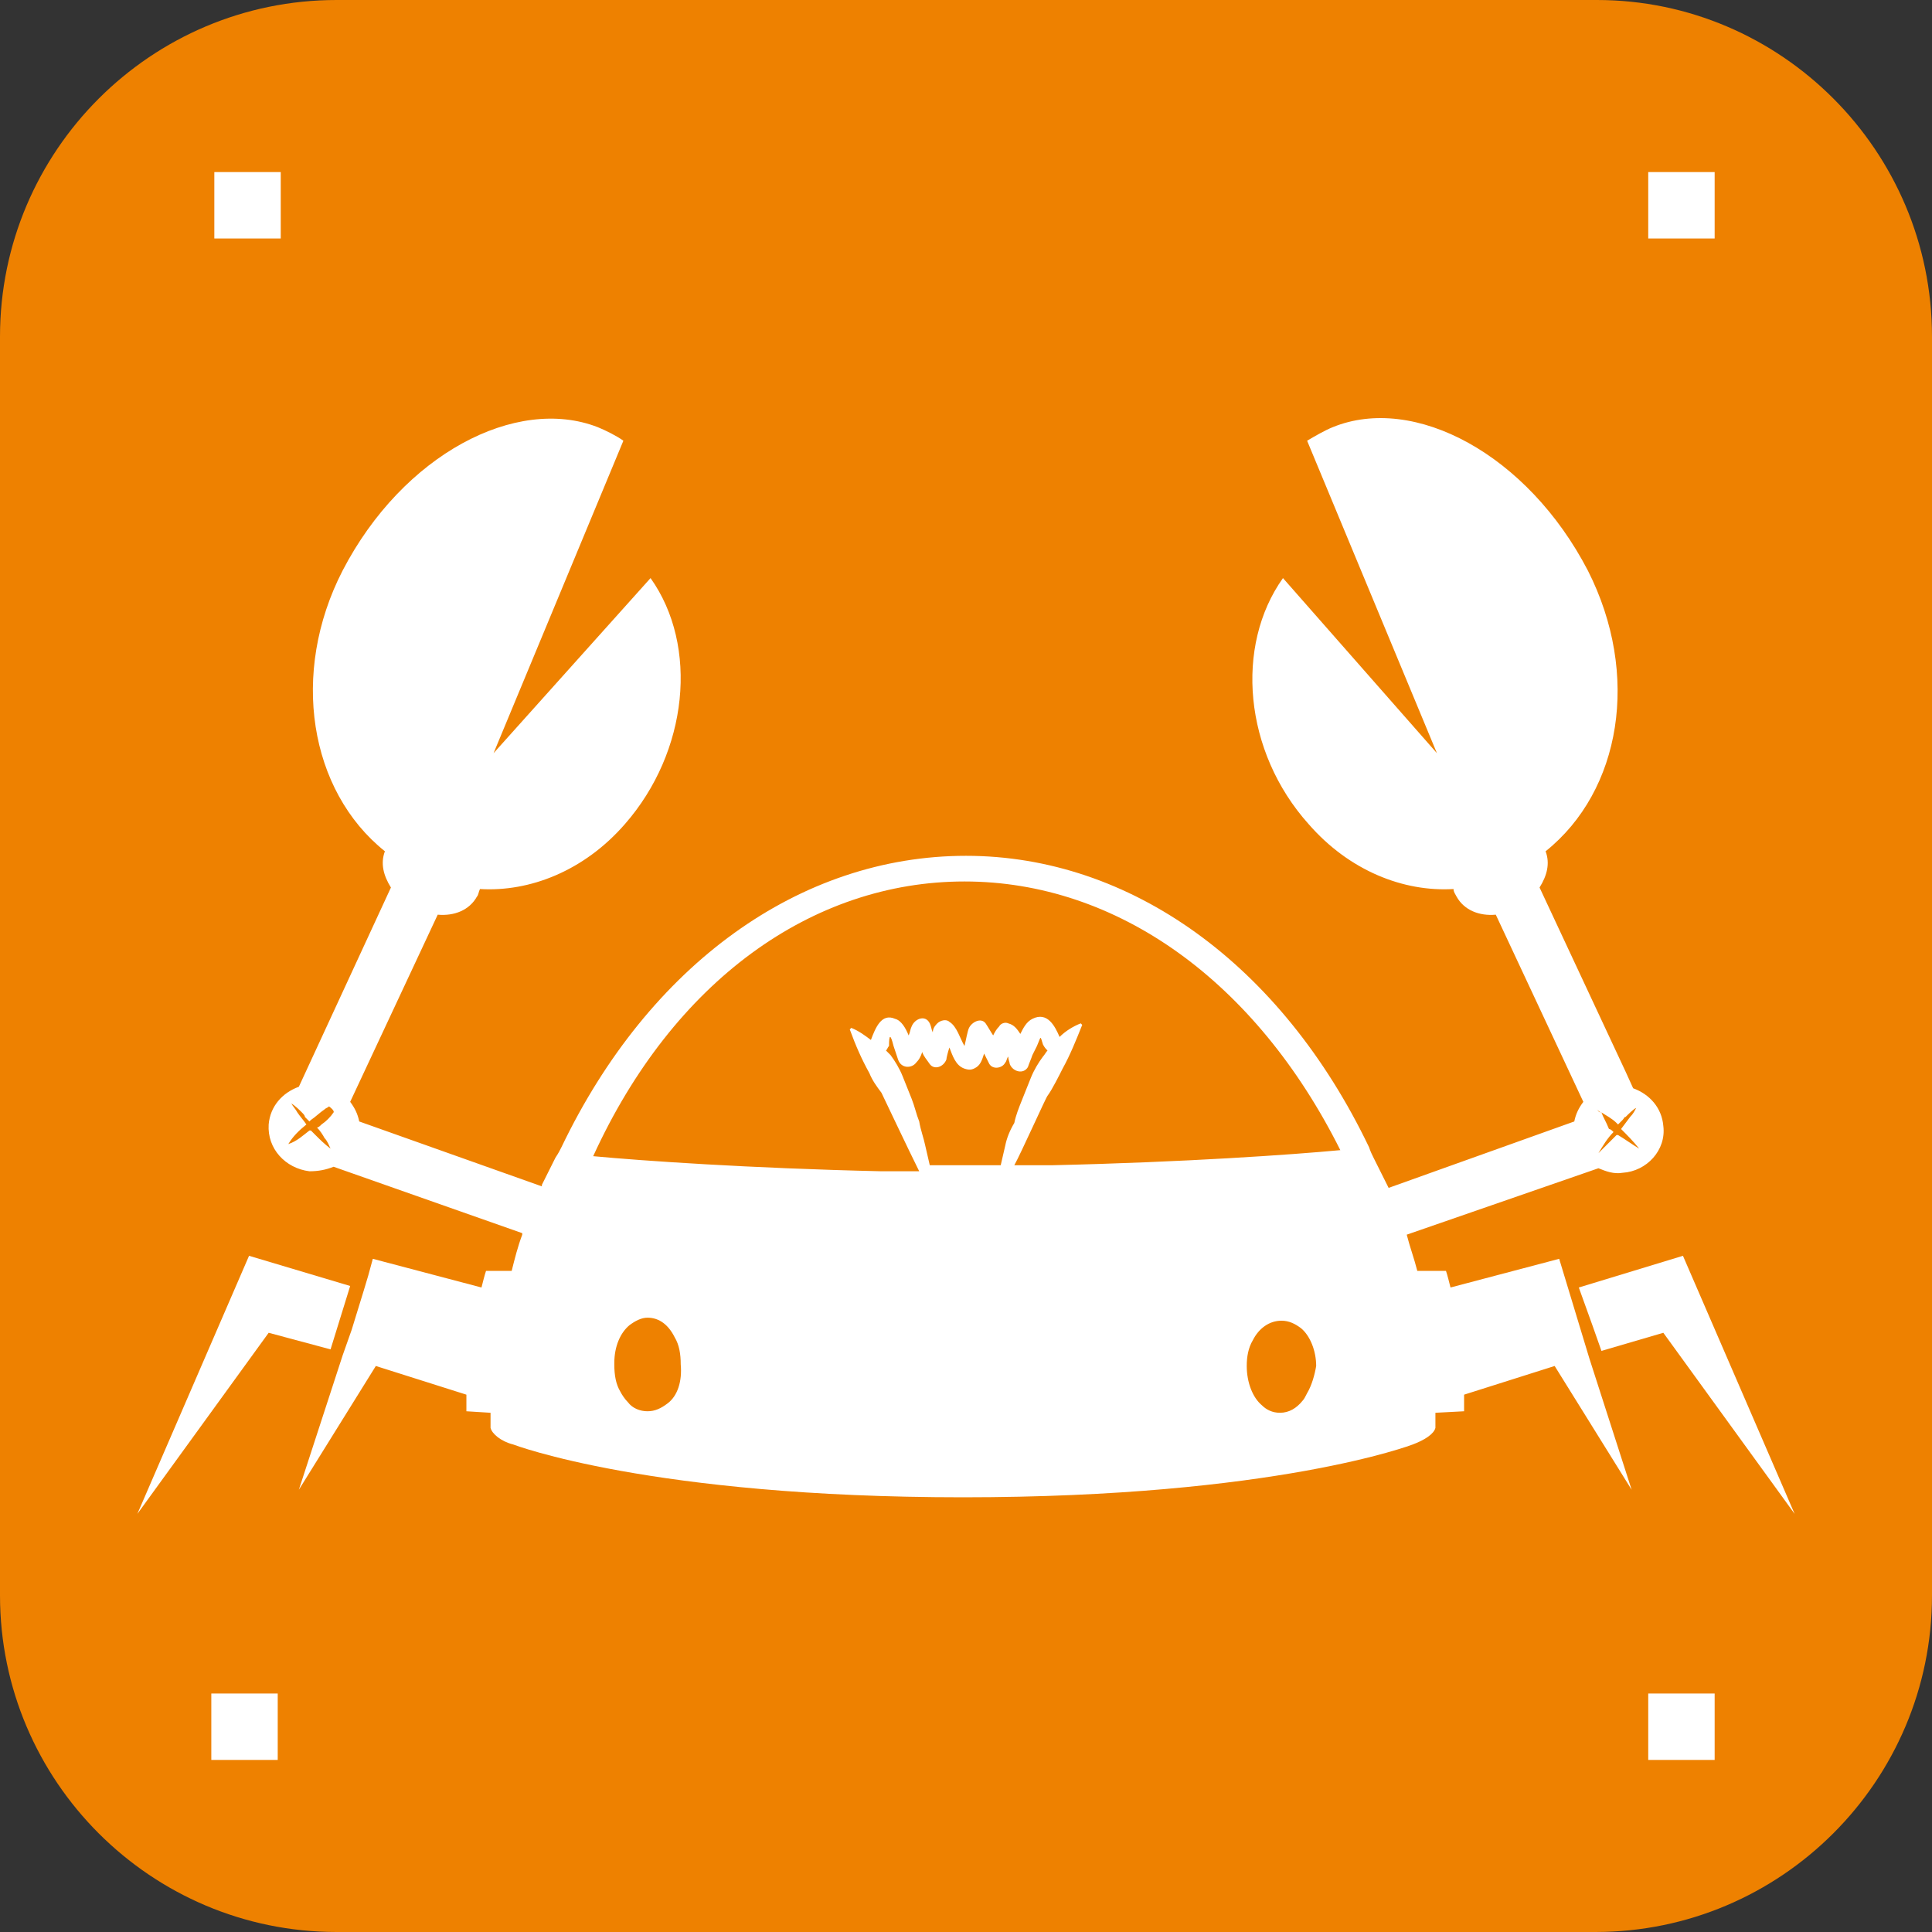
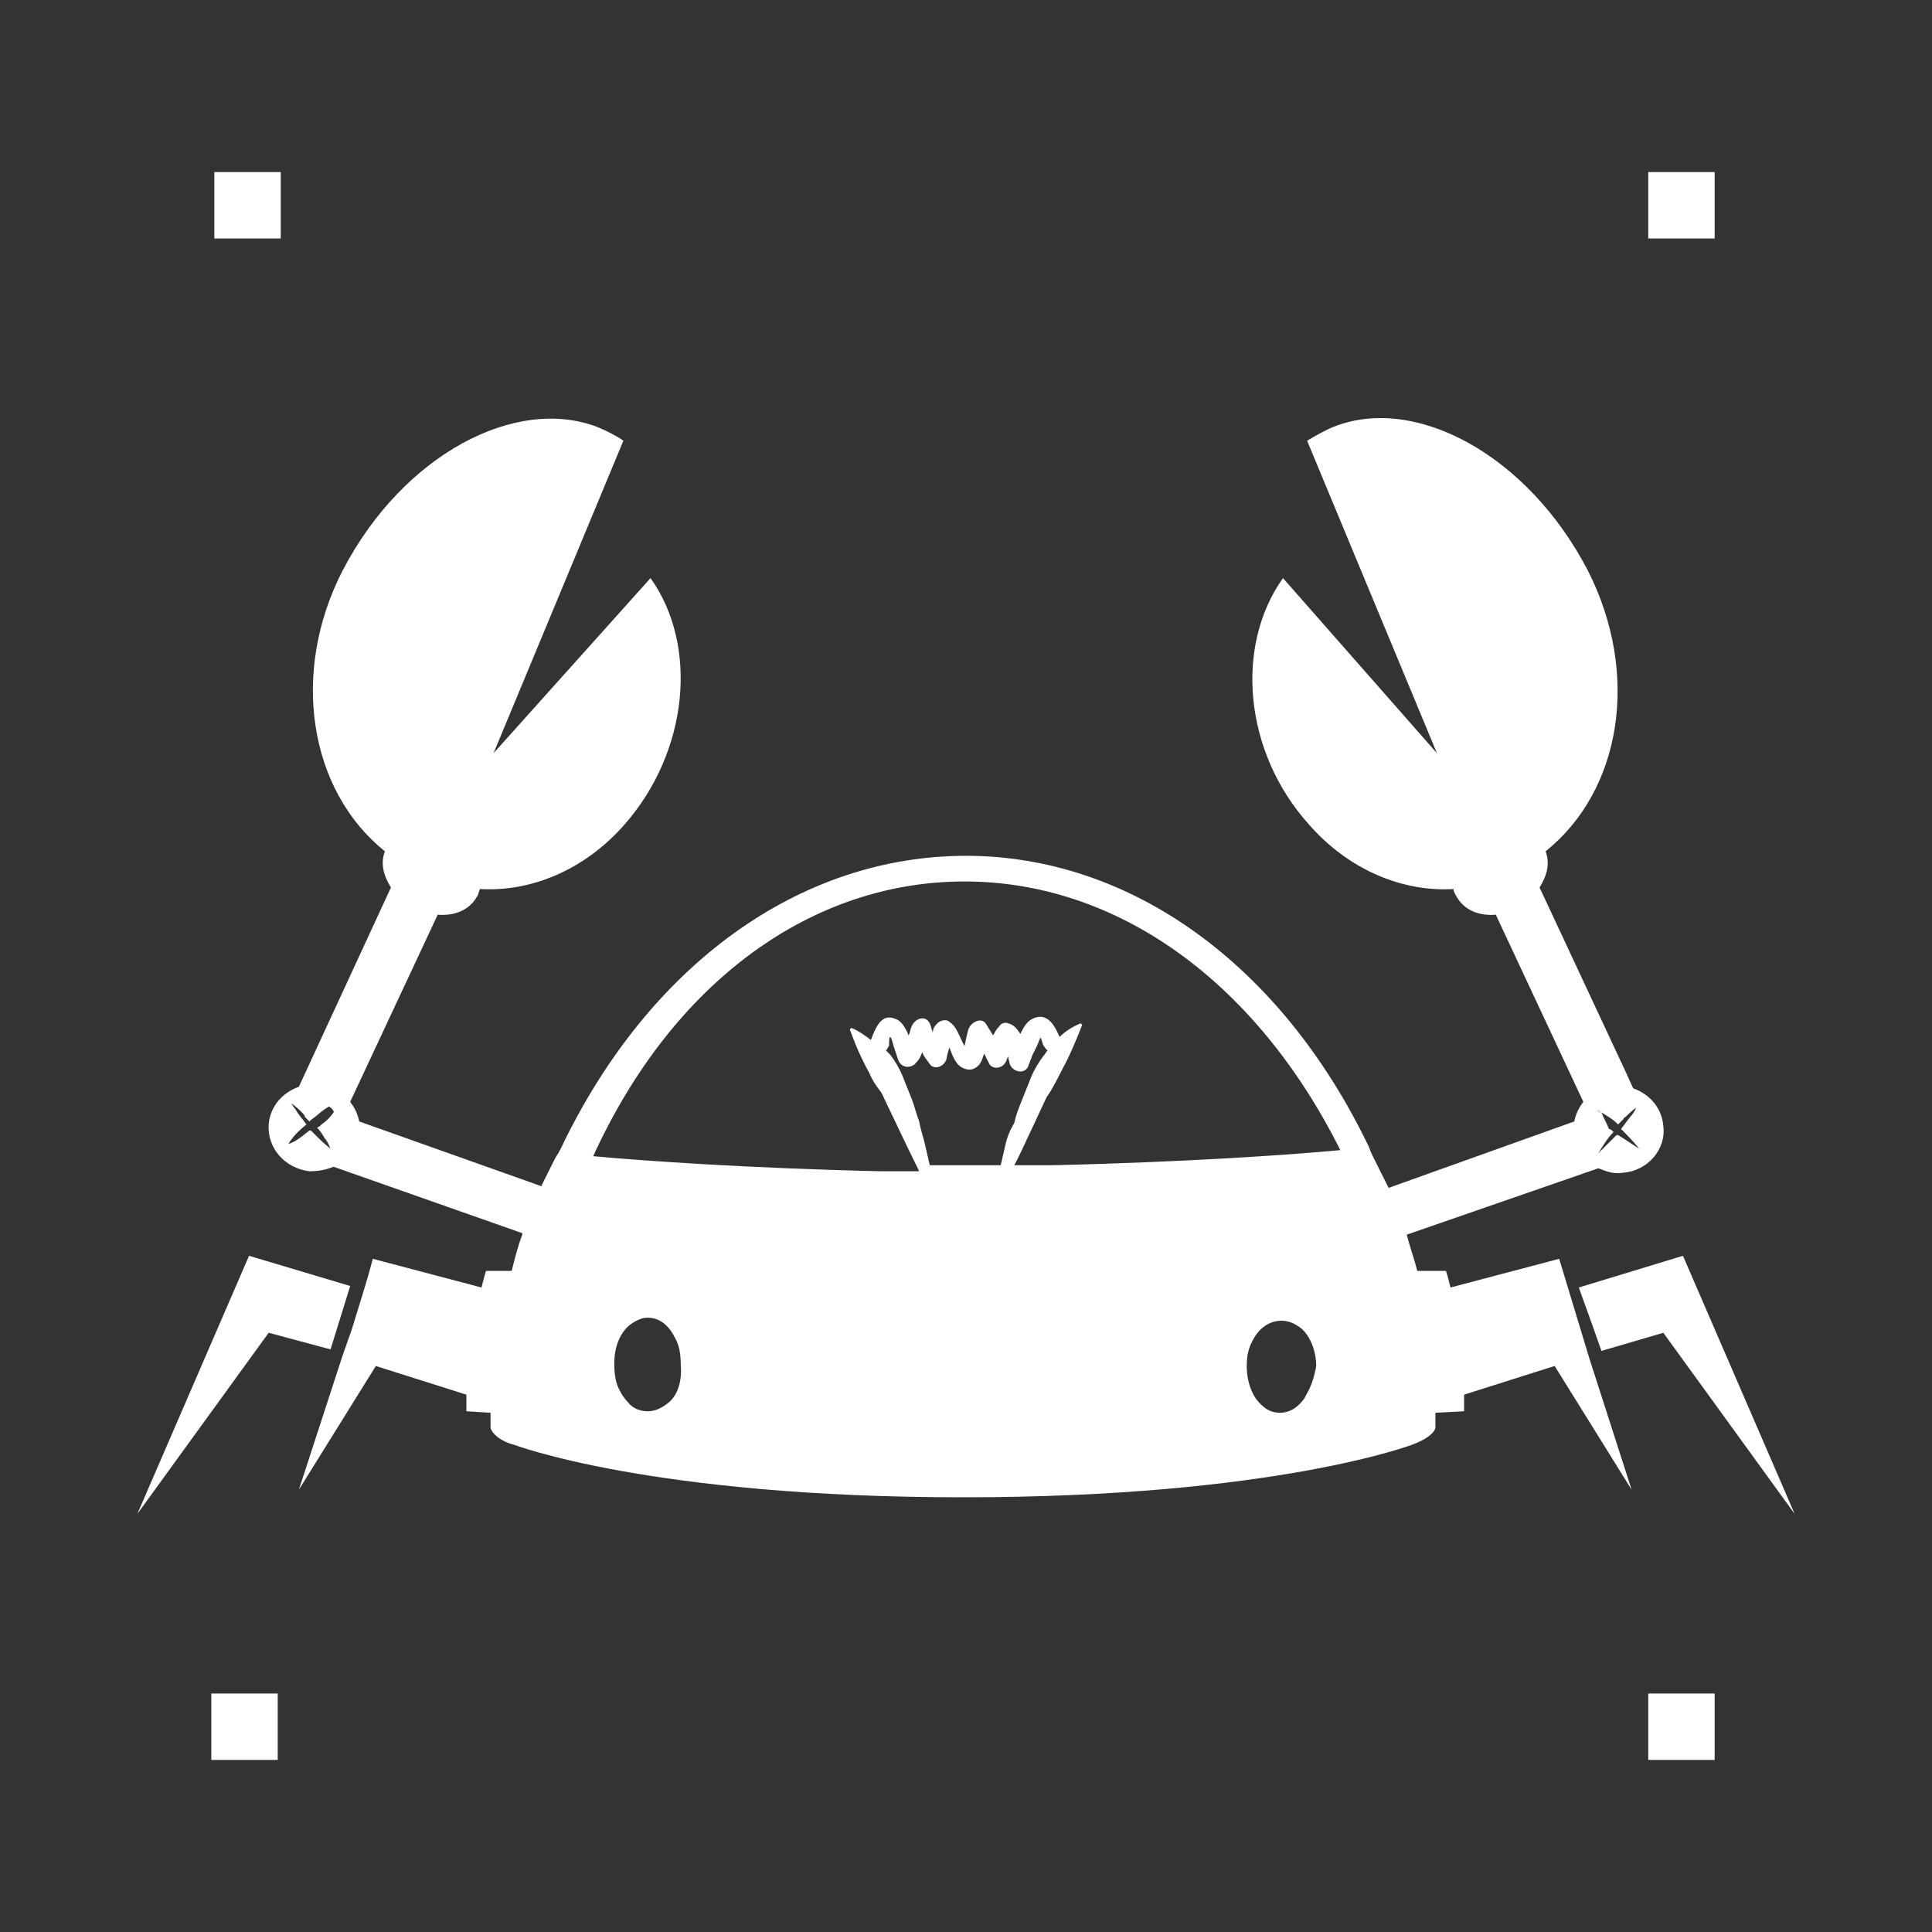
<svg xmlns="http://www.w3.org/2000/svg" xmlns:xlink="http://www.w3.org/1999/xlink" version="1.1" id="Capa_1" x="0px" y="0px" viewBox="0 0 128 128" style="enable-background:new 0 0 128 128;" xml:space="preserve">
  <rect x="0" y="0" width="128" height="128" fill="#333333" stroke="none" />
  <style type="text/css">
	.st0{clip-path:url(#SVGID_00000086687297737485805760000006544400240550636440_);}
	.st1{clip-path:url(#SVGID_00000109721086813382132020000014954056511657676968_);fill:#EE8100;}
	.st2{clip-path:url(#SVGID_00000109721086813382132020000014954056511657676968_);fill:#FFFFFF;}
</style>
  <g id="Ilustración_7_00000067937742765014322070000015700771534558731192_">
    <g>
      <defs>
        <rect id="SVGID_1_" width="128" height="128" />
      </defs>
      <clipPath id="SVGID_00000003102436404064309780000000732878221675505812_">
        <use xlink:href="#SVGID_1_" style="overflow:visible;" />
      </clipPath>
      <g style="clip-path:url(#SVGID_00000003102436404064309780000000732878221675505812_);">
        <defs>
          <rect id="SVGID_00000113338544959820368070000001692685510667819196_" width="128" height="128" />
        </defs>
        <clipPath id="SVGID_00000030466758331577111040000015130776027091275403_">
          <use xlink:href="#SVGID_00000113338544959820368070000001692685510667819196_" style="overflow:visible;" />
        </clipPath>
-         <path style="clip-path:url(#SVGID_00000030466758331577111040000015130776027091275403_);fill:#EE8100;" d="M128,105.7     c0,12.3-10,22.3-22.3,22.3H22.3C10,128,0,118,0,105.7V22.3C0,10,10,0,22.3,0h83.5C118,0,128,10,128,22.3V105.7z" />
        <polygon style="clip-path:url(#SVGID_00000030466758331577111040000015130776027091275403_);fill:#FFFFFF;" points="23.2,85.2      16.5,83.2 9.1,100.3 17.8,88.3 21.9,89.4    " />
        <polygon style="clip-path:url(#SVGID_00000030466758331577111040000015130776027091275403_);fill:#FFFFFF;" points="111.5,83.2      104.6,85.3 105.5,87.8 106.1,89.5 110.2,88.3 118.9,100.3    " />
        <path style="clip-path:url(#SVGID_00000030466758331577111040000015130776027091275403_);fill:#FFFFFF;" d="M103.3,83.4l-7.2,1.9     c-0.1-0.4-0.2-0.8-0.3-1.1h-1.9c-0.2-0.8-0.5-1.6-0.7-2.4l0,0l12.7-4.4c0.5,0.2,1,0.4,1.6,0.3c1.6-0.1,2.9-1.5,2.7-3.1     c-0.1-1.2-0.9-2.1-2-2.5l0,0c0,0,0,0,0,0c0,0,0,0,0,0l0,0l-0.5-1.1L102,58.8c0.5-0.8,0.7-1.6,0.4-2.4c5-4,6.3-11.7,2.8-18.6     c-4-7.7-11.5-11.7-16.9-9.5c-0.5,0.2-1.2,0.6-1.7,0.9l8.6,20.7L85,38.3c-3.2,4.5-2.6,11.5,1.7,16.3c2.7,3.1,6.3,4.5,9.6,4.3     c0,0.2,0.1,0.3,0.2,0.5c0.5,0.9,1.5,1.3,2.6,1.2l5.8,12.4c-0.3,0.4-0.5,0.8-0.6,1.3L92,78.7l-0.1-0.2c-0.3-0.6-0.6-1.2-0.9-1.8     c-0.1-0.2-0.2-0.4-0.3-0.7c0,0,0,0,0,0l0,0c-5.8-12.1-15.8-19.3-26.7-19.3C53,56.7,43,63.9,37.2,76c0,0,0,0,0,0c0,0,0,0,0,0     c-0.1,0.2-0.2,0.4-0.4,0.7c-0.3,0.6-0.6,1.2-0.9,1.8l0,0.1l-12.1-4.3c-0.1-0.5-0.3-0.9-0.6-1.3l5.8-12.4c1.1,0.1,2.1-0.3,2.6-1.2     c0.1-0.1,0.1-0.3,0.2-0.5c3.3,0.2,6.9-1.2,9.6-4.3c4.2-4.8,4.9-11.8,1.7-16.3L32.7,49.9l8.6-20.7c-0.4-0.3-1.2-0.7-1.7-0.9     c-5.4-2.1-12.9,1.8-16.9,9.5c-3.5,6.8-2.2,14.6,2.8,18.6c-0.3,0.8-0.1,1.6,0.4,2.4L19.8,72c-1.1,0.4-1.9,1.3-2,2.5     c-0.1,1.6,1.1,2.9,2.7,3.1c0.6,0,1.1-0.1,1.6-0.3l12.5,4.4l0,0.1c-0.3,0.8-0.5,1.6-0.7,2.4h-1.7c-0.1,0.3-0.2,0.7-0.3,1.1     l-7.2-1.9l-0.3,1.1l-0.3,1l-0.8,2.6l0,0l-0.6,1.7l0,0l-2.9,8.9l5.1-8.2l6,1.9c0,0.4,0,0.8,0,1.1l1.6,0.1c0,0.3,0,0.5,0,0.8     c0,0,0,0.1,0,0.2c0.1,0.4,0.7,0.9,1.5,1.1h0c0,0,9.1,3.5,29.8,3.5c20.7,0,29.8-3.5,29.8-3.5h0c0.8-0.3,1.4-0.7,1.5-1.1     c0-0.1,0-0.1,0-0.2c0-0.3,0-0.5,0-0.8l1.9-0.1c0-0.4,0-0.7,0-1.1l6-1.9l5.1,8.2l-2.8-8.7L103.3,83.4z M22.1,73.7     c-0.2,0.3-0.5,0.6-0.8,0.8c-0.1,0.1-0.2,0.2-0.3,0.2c0.2,0.2,0.4,0.5,0.5,0.7c0.2,0.2,0.3,0.5,0.4,0.7c-0.4-0.3-0.7-0.6-1-0.9     c-0.1-0.1-0.2-0.2-0.3-0.3c0,0,0,0-0.1,0c-0.4,0.3-0.8,0.7-1.4,0.9c0.3-0.5,0.7-0.9,1.2-1.3c-0.2-0.3-0.4-0.5-0.6-0.8     c-0.1-0.2-0.3-0.4-0.4-0.6c0.3,0.2,0.5,0.4,0.7,0.6c0.1,0.1,0.2,0.2,0.2,0.3c0.1,0.1,0.2,0.2,0.3,0.3c0,0,0.1-0.1,0.1-0.1     c0,0,0,0,0,0c0.3-0.2,0.6-0.5,0.9-0.7c0.1-0.1,0.2-0.1,0.3-0.2C22.2,73.6,22.1,73.7,22.1,73.7 M44.2,93c-0.4,0.3-0.8,0.5-1.3,0.5     h0h0c-0.5,0-1-0.2-1.3-0.6c-0.2-0.2-0.4-0.5-0.5-0.7c-0.3-0.5-0.4-1.1-0.4-1.8c0,0,0-0.1,0-0.1c0-1.1,0.4-2,1-2.5     c0.4-0.3,0.8-0.5,1.2-0.5h0h0c0.8,0,1.4,0.5,1.8,1.3c0.3,0.5,0.4,1.1,0.4,1.8C45.2,91.5,44.9,92.5,44.2,93 M66.6,75.9     c-0.1,0.4-0.2,0.9-0.3,1.3c-0.6,0-1.3,0-1.9,0c-0.2,0-0.3,0-0.5,0c-0.2,0-0.3,0-0.5,0c-0.6,0-1.2,0-1.8,0     c-0.1-0.4-0.2-0.9-0.3-1.3c-0.1-0.5-0.3-1-0.4-1.6c-0.2-0.5-0.3-1-0.5-1.5c-0.2-0.5-0.4-1-0.6-1.5c-0.2-0.5-0.5-1-0.8-1.4     c-0.1-0.1-0.2-0.2-0.3-0.3c0.1-0.1,0.1-0.2,0.2-0.3c0-0.8,0.1-0.8,0.3,0c0.1,0.3,0.2,0.6,0.3,0.9c0.2,0.6,0.9,0.6,1.2,0.2     c0.2-0.2,0.3-0.4,0.4-0.7c0.1,0.3,0.3,0.5,0.5,0.8c0.3,0.4,0.9,0.2,1.1-0.3c0-0.1,0.1-0.5,0.2-0.8c0.2,0.5,0.4,1.2,1,1.4     c0.3,0.1,0.5,0.1,0.8-0.1c0.3-0.2,0.4-0.6,0.5-0.9c0.1,0.2,0.2,0.4,0.3,0.6c0.2,0.5,0.9,0.4,1.1,0c0.1-0.1,0.1-0.3,0.2-0.4     c0,0.2,0.1,0.4,0.1,0.5c0.2,0.5,0.9,0.7,1.2,0.2c0.1-0.3,0.2-0.5,0.3-0.8c0.1-0.2,0.2-0.4,0.3-0.6c0.3-0.7,0.2-0.7,0.4-0.1     c0.1,0.2,0.2,0.3,0.3,0.4c-0.1,0.1-0.2,0.3-0.3,0.4c-0.3,0.4-0.6,0.9-0.8,1.4c-0.2,0.5-0.4,1-0.6,1.5c-0.2,0.5-0.4,1-0.5,1.5     C66.9,74.9,66.7,75.4,66.6,75.9 M86.6,92.3c-0.1,0.2-0.2,0.4-0.3,0.5c-0.4,0.5-0.9,0.8-1.5,0.8h0h0c-0.5,0-0.9-0.2-1.2-0.5     c-0.6-0.5-1-1.5-1-2.6c0-0.6,0.1-1.2,0.4-1.7c0.4-0.8,1.1-1.3,1.9-1.3h0h0c0.5,0,0.9,0.2,1.3,0.5c0.6,0.5,1,1.5,1,2.5     c0,0,0,0,0,0C87.1,91.1,86.9,91.8,86.6,92.3 M69.7,77.2c-0.5,0-1,0-1.4,0c-0.4,0-0.7,0-1.1,0c0.4-0.7,2.1-4.5,2.2-4.6     c0.3-0.4,0.8-1.4,1-1.8c0.5-0.9,0.9-1.9,1.3-2.9l-0.1-0.1c-0.5,0.2-1,0.5-1.4,0.9c-0.3-0.7-0.8-1.7-1.8-1.2     c-0.4,0.2-0.6,0.6-0.8,1c-0.2-0.3-0.4-0.6-0.8-0.7c-0.2-0.1-0.5,0-0.6,0.2c-0.2,0.2-0.3,0.4-0.4,0.6c-0.2-0.3-0.3-0.5-0.5-0.8     c-0.3-0.4-0.9-0.1-1.1,0.3c-0.1,0.2-0.2,0.8-0.3,1.2c-0.3-0.5-0.5-1.3-1-1.6c-0.2-0.2-0.6-0.1-0.8,0.1c-0.1,0.1-0.3,0.3-0.3,0.6     c-0.1-0.2-0.1-0.4-0.2-0.6c-0.3-0.6-1-0.3-1.2,0.2c-0.1,0.2-0.1,0.4-0.2,0.6c-0.2-0.5-0.5-1-0.9-1.1c-0.9-0.4-1.3,0.6-1.6,1.4     c-0.4-0.3-0.8-0.6-1.3-0.8l-0.1,0.1c0.4,1.1,0.8,2,1.3,2.9c0.2,0.5,0.5,0.9,0.8,1.3c0.1,0.2,1.8,3.8,2.5,5.2c-0.4,0-0.8,0-1.1,0     c-0.5,0-1,0-1.4,0c-8.8-0.2-15.9-0.7-19.1-1C44.6,65,53.8,58.4,63.9,58.4c10.1,0,19.3,6.6,24.9,17.8C85.6,76.5,78.5,77,69.7,77.2      M106.1,73.7c0.3,0.2,0.7,0.4,1,0.7c0,0,0,0,0,0c0,0,0.1,0.1,0.1,0.1c0.1-0.1,0.2-0.2,0.3-0.3c0.1-0.1,0.1-0.2,0.2-0.2     c0.2-0.2,0.5-0.5,0.7-0.6c-0.1,0.2-0.2,0.4-0.4,0.6l-0.6,0.8c0.4,0.4,0.8,0.8,1.2,1.3c-0.5-0.3-0.9-0.6-1.4-0.9c0,0,0,0-0.1,0     c-0.4,0.4-0.8,0.8-1.2,1.2c0.3-0.5,0.6-1,1-1.4c-0.1-0.1-0.2-0.2-0.3-0.2C106.4,74.3,106.2,74,106.1,73.7c-0.2,0-0.2-0.1-0.3-0.2     C105.9,73.6,106,73.7,106.1,73.7" />
        <rect x="14.2" y="11.4" style="clip-path:url(#SVGID_00000030466758331577111040000015130776027091275403_);fill:#FFFFFF;" width="4.4" height="4.4" />
        <rect x="109.2" y="11.4" style="clip-path:url(#SVGID_00000030466758331577111040000015130776027091275403_);fill:#FFFFFF;" width="4.4" height="4.4" />
        <rect x="14" y="112.2" style="clip-path:url(#SVGID_00000030466758331577111040000015130776027091275403_);fill:#FFFFFF;" width="4.4" height="4.4" />
        <rect x="109.2" y="112.2" style="clip-path:url(#SVGID_00000030466758331577111040000015130776027091275403_);fill:#FFFFFF;" width="4.4" height="4.4" />
      </g>
    </g>
  </g>
</svg>